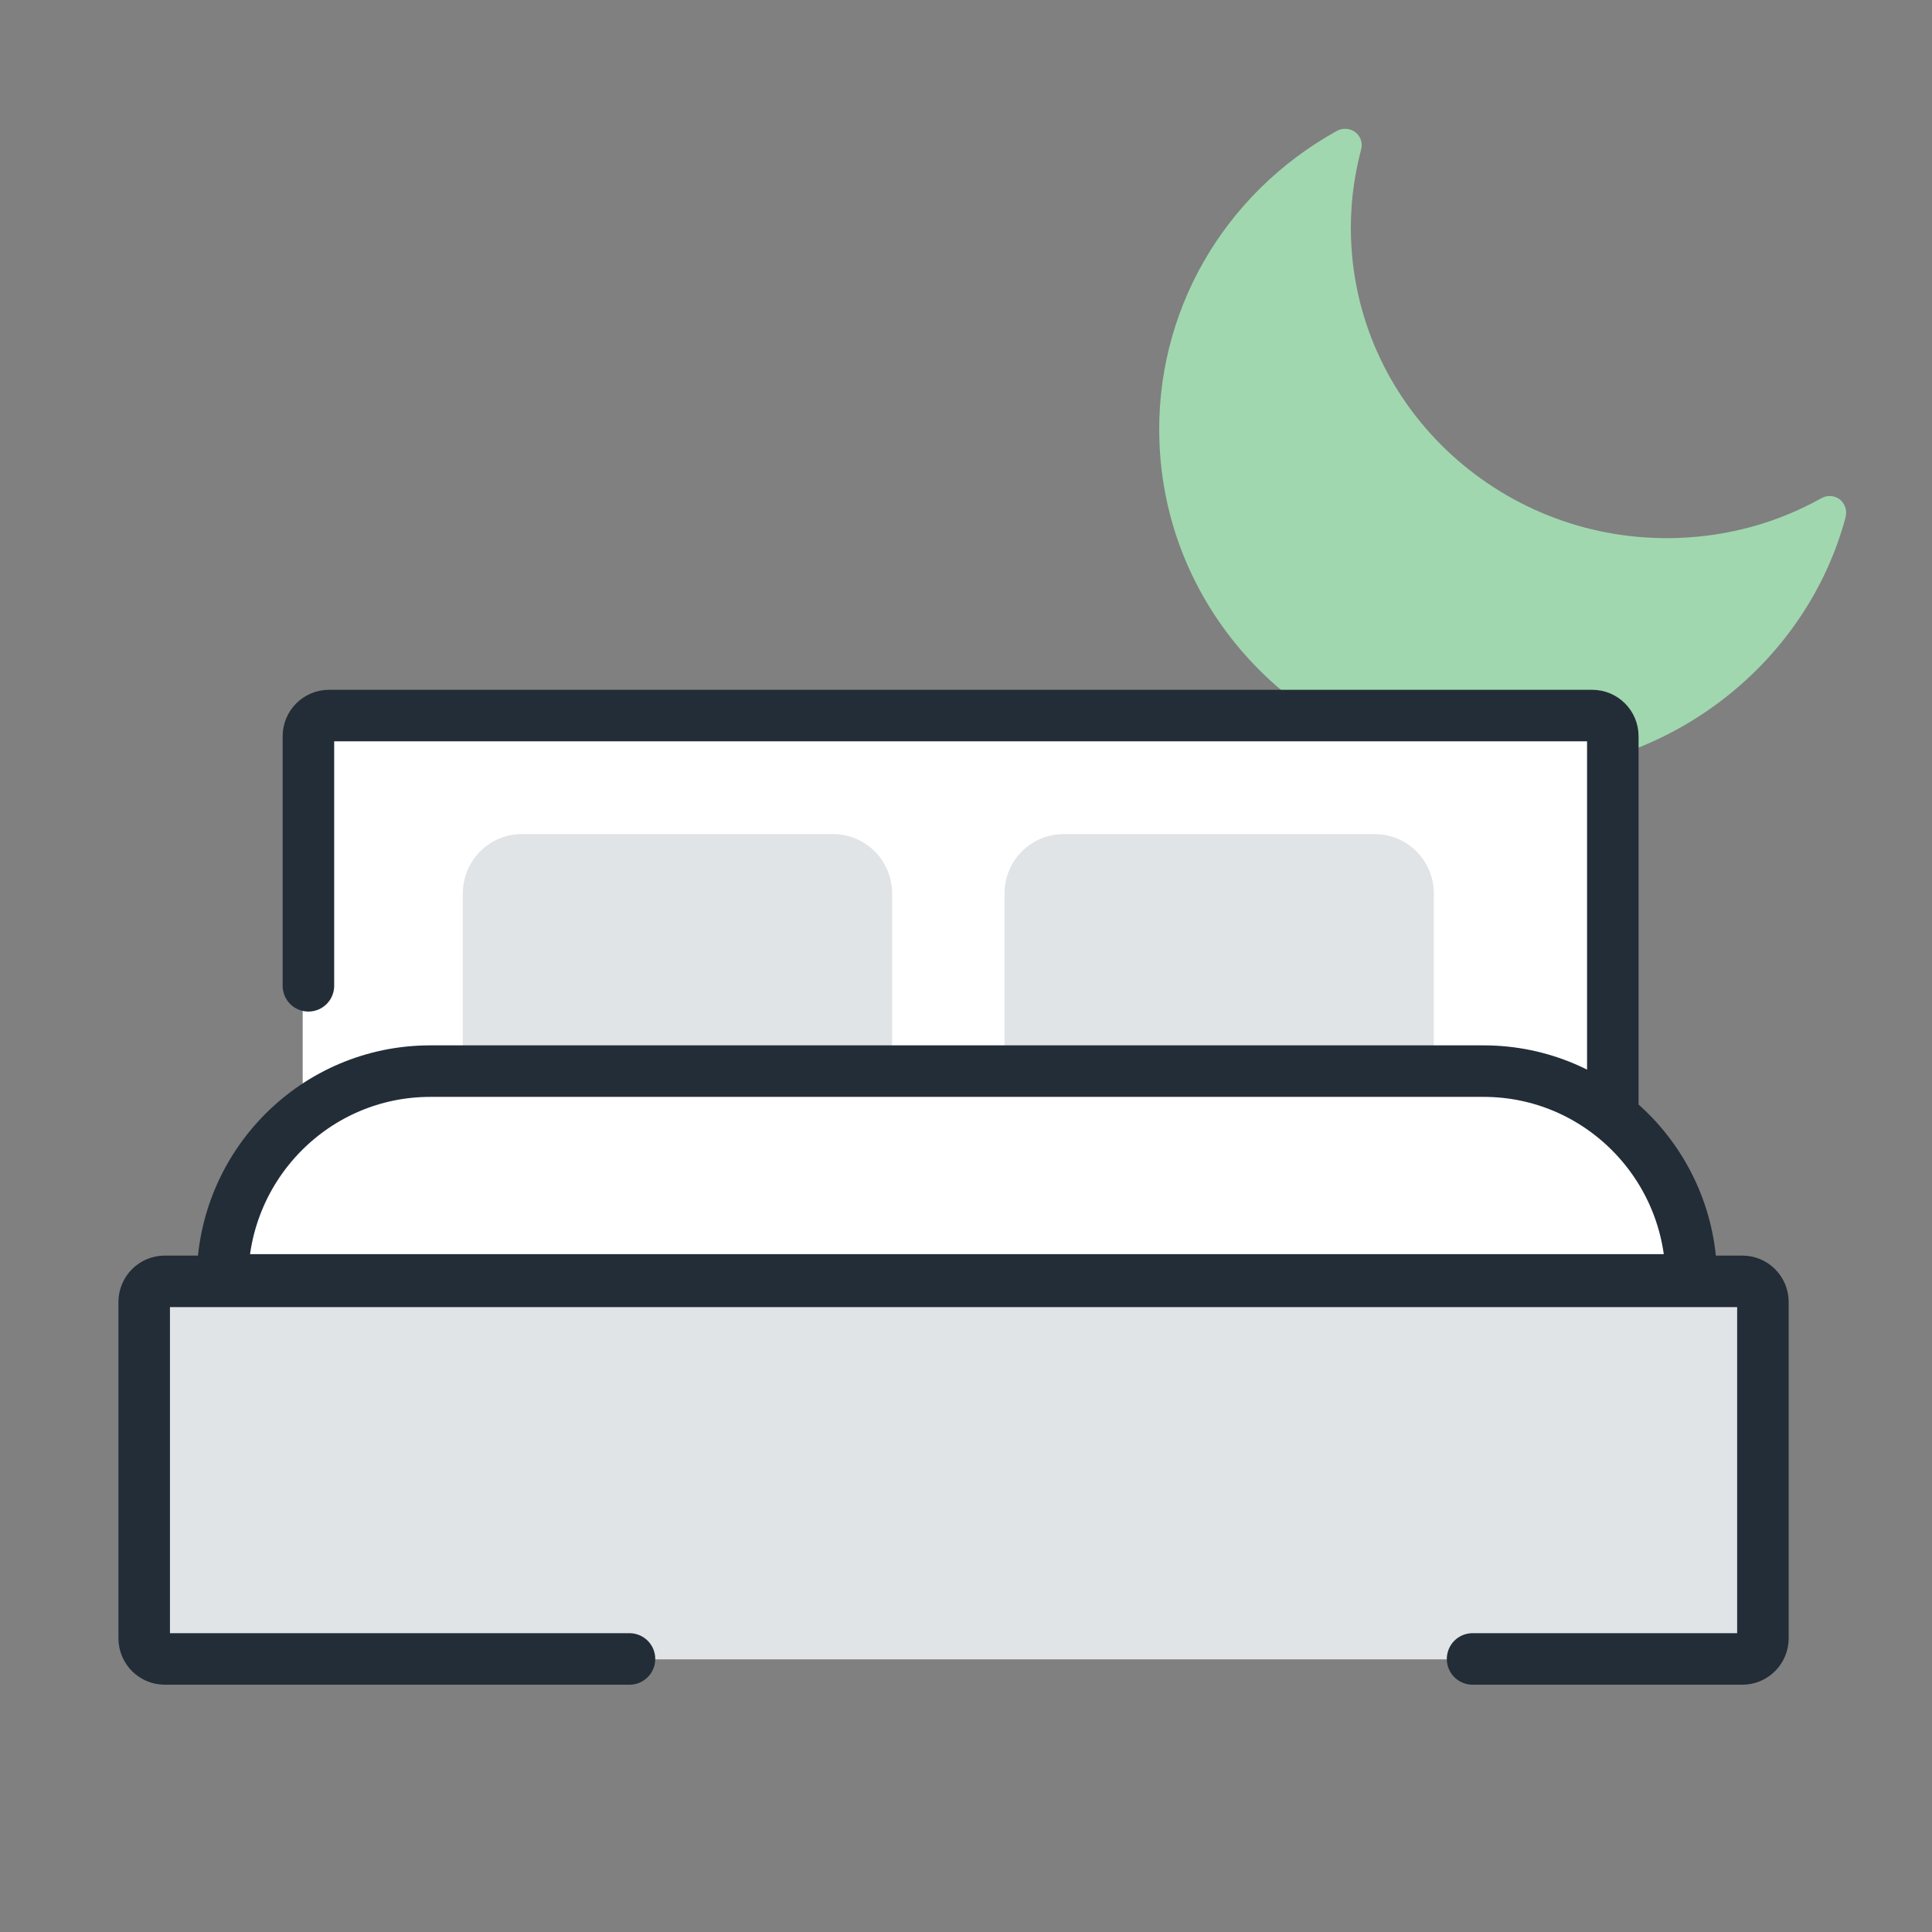
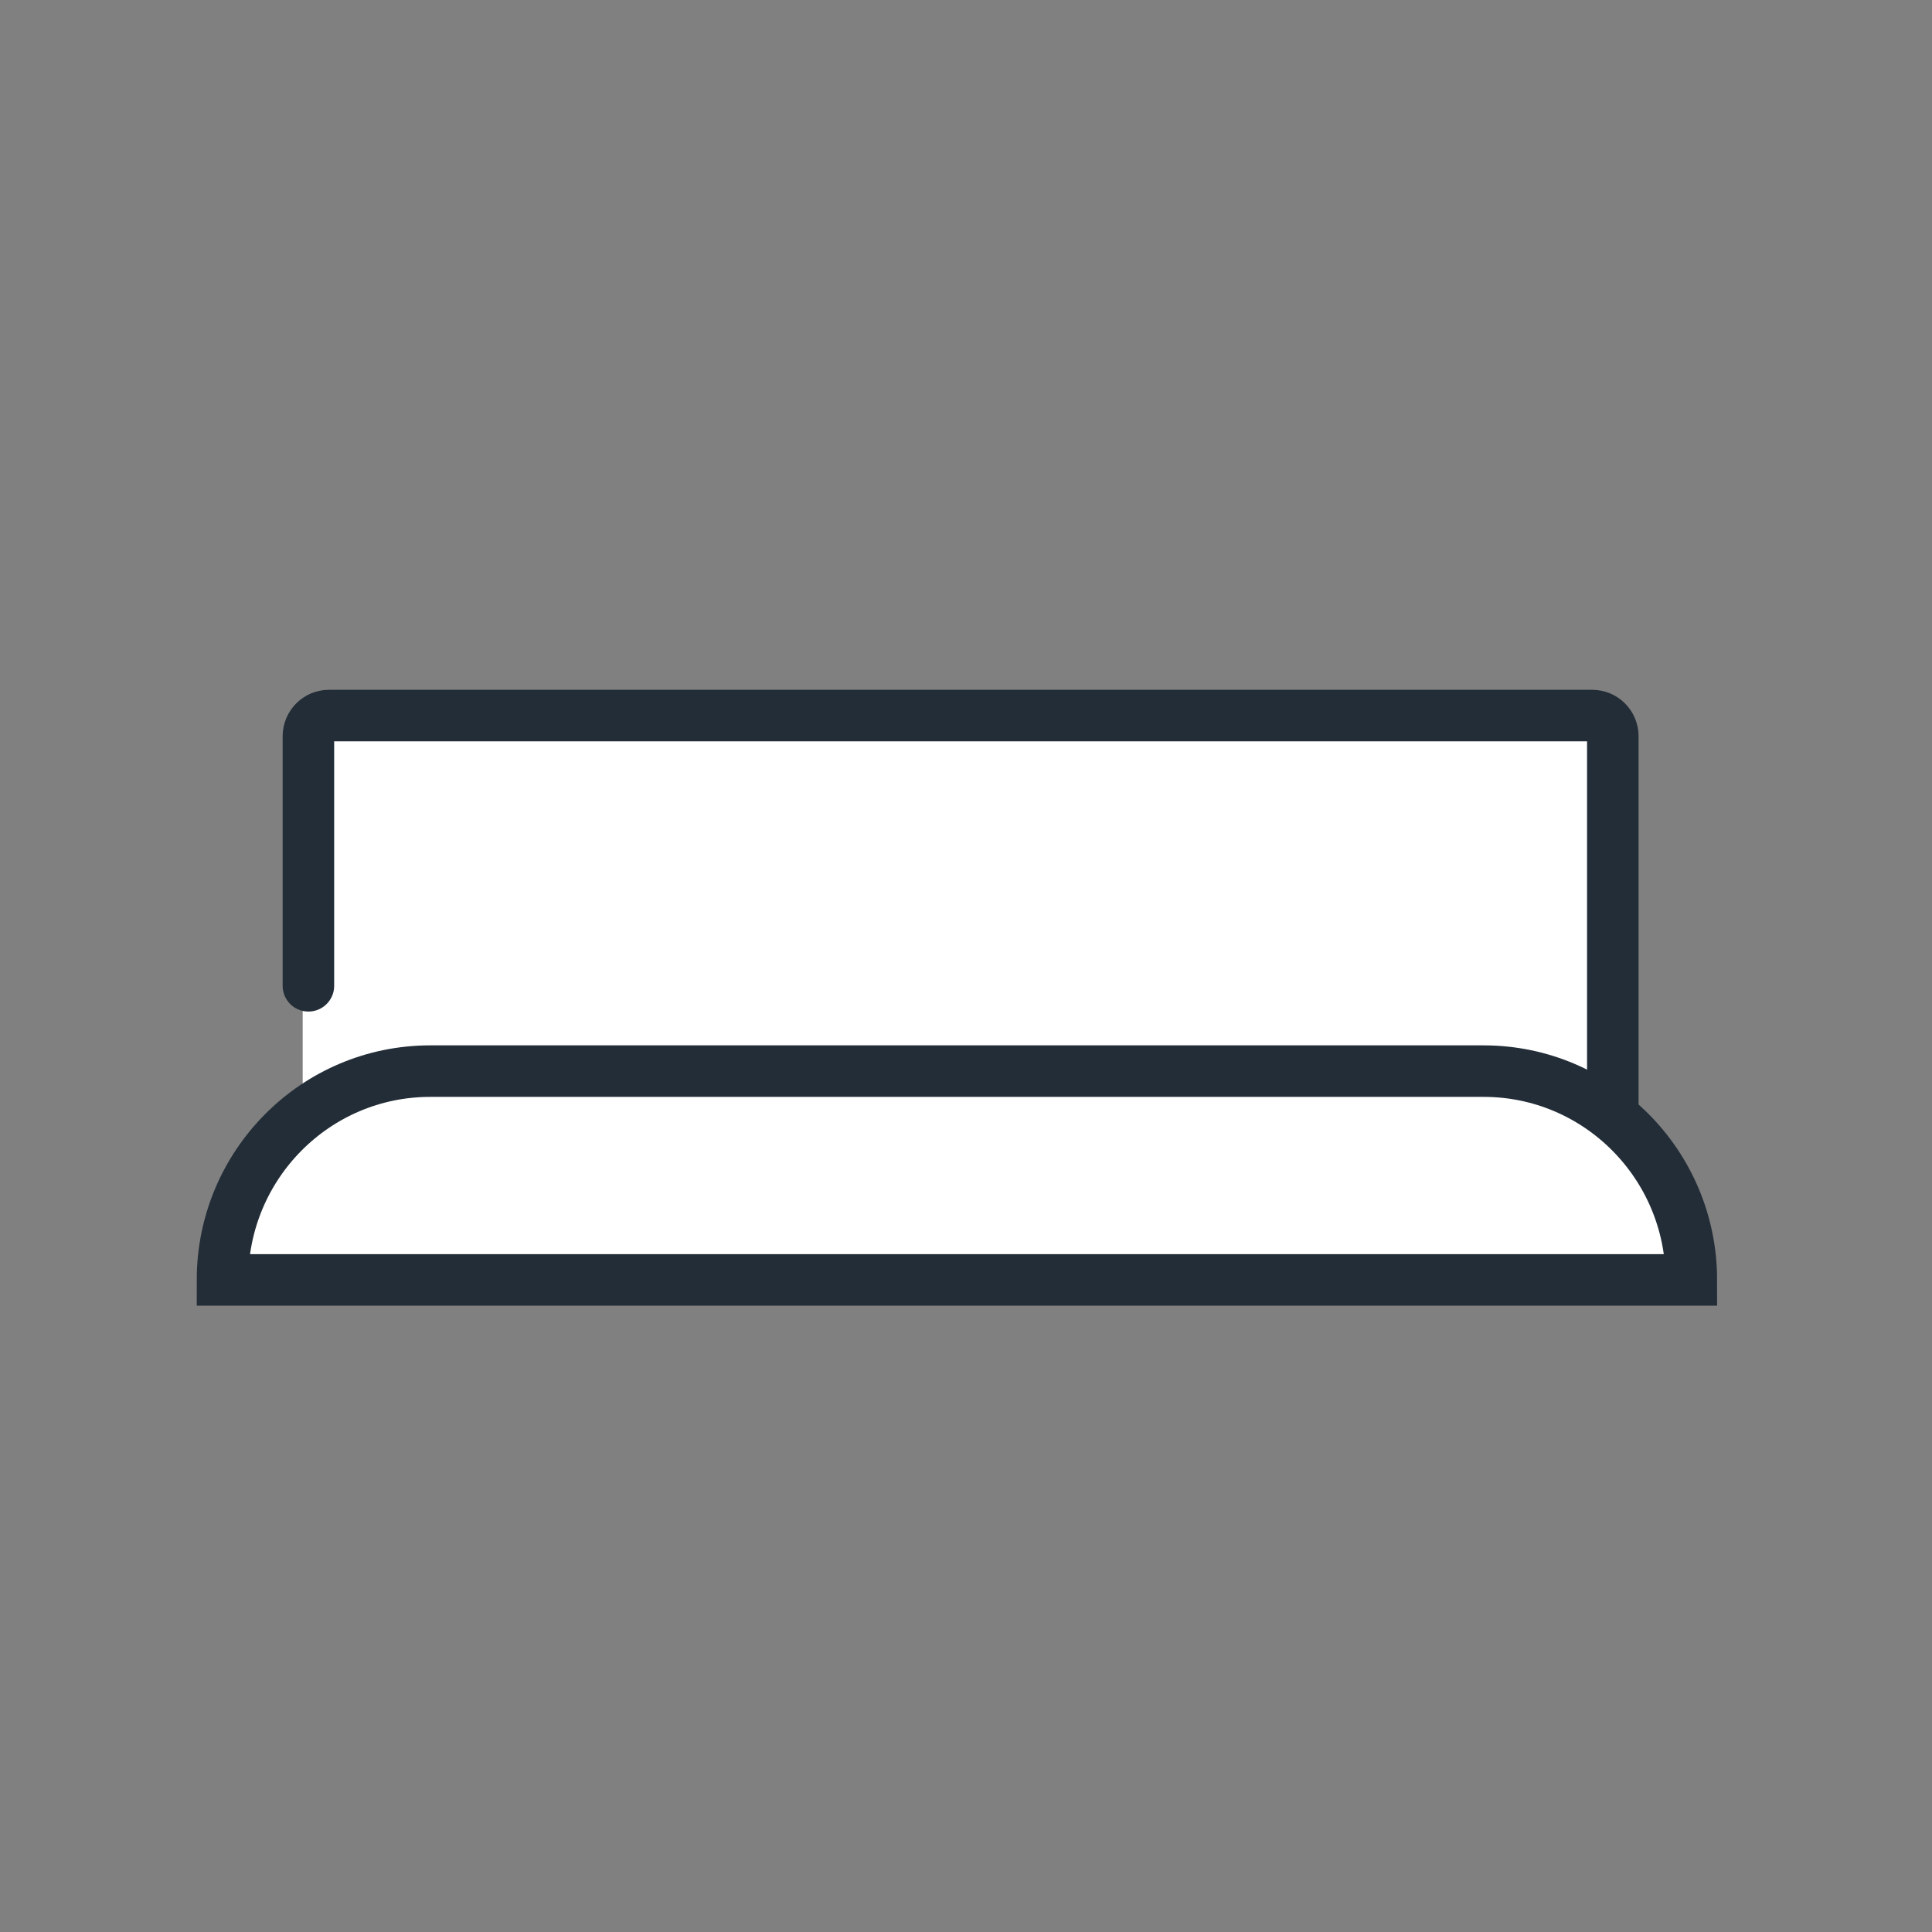
<svg xmlns="http://www.w3.org/2000/svg" width="90" height="90" viewBox="0 0 90 90" fill="none">
  <rect x="0" y="0" width="90" height="90" fill="#808080" stroke="none" />
-   <path fill-rule="evenodd" clip-rule="evenodd" d="M85.976 24.062C86.053 23.77 85.943 23.456 85.7 23.261C85.458 23.077 85.116 23.055 84.852 23.207C82.791 24.355 80.544 24.972 78.186 25.059C70.076 25.352 63.234 19.112 62.937 11.139C62.882 9.731 63.047 8.323 63.41 6.947C63.487 6.655 63.377 6.341 63.135 6.157C62.892 5.972 62.551 5.951 62.286 6.092C56.954 9.049 53.781 14.606 54.012 20.607C54.342 29.414 61.901 36.314 70.859 35.989C77.965 35.729 84.191 30.822 85.987 24.052L85.976 24.062Z" fill="#A0D7AF" />
-   <path fill-rule="evenodd" clip-rule="evenodd" d="M74.73 52.902L70.384 53.651L67.442 52.172L21.97 54.102L18.121 55.302L14.1 52.518V33.133H74.72V52.902H74.73Z" fill="white" />
-   <path fill-rule="evenodd" clip-rule="evenodd" d="M64.042 51.836H49.544C48.025 51.836 46.793 50.598 46.793 49.071V41.62C46.793 40.094 48.025 38.855 49.544 38.855H64.042C65.561 38.855 66.793 40.094 66.793 41.62V49.071C66.793 50.598 65.561 51.836 64.042 51.836Z" fill="#E1E4E6" />
-   <path fill-rule="evenodd" clip-rule="evenodd" d="M38.808 51.836H24.309C22.791 51.836 21.559 50.598 21.559 49.071V41.62C21.559 40.094 22.791 38.855 24.309 38.855H38.808C40.327 38.855 41.559 40.094 41.559 41.62V49.071C41.559 50.598 40.327 51.836 38.808 51.836Z" fill="#E1E4E6" />
-   <path fill-rule="evenodd" clip-rule="evenodd" d="M6.563 77.299H81.797V59.489H6.563V77.299Z" fill="#E1E4E6" />
+   <path fill-rule="evenodd" clip-rule="evenodd" d="M74.73 52.902L70.384 53.651L21.97 54.102L18.121 55.302L14.1 52.518V33.133H74.72V52.902H74.73Z" fill="white" />
  <path fill-rule="evenodd" clip-rule="evenodd" d="M78.436 59.489C78.436 59.489 77.032 49.695 66.421 49.695H21.941C11.33 49.695 9.926 59.489 9.926 59.489H78.436Z" fill="white" />
  <path d="M14.367 45.922V34.294C14.367 33.766 14.797 33.334 15.322 33.334H74.176C74.701 33.334 75.131 33.766 75.131 34.294V51.519" stroke="#232D37" stroke-width="2.4" stroke-miterlimit="10" stroke-linecap="round" />
-   <path d="M29.324 77.28H7.672C7.147 77.28 6.717 76.848 6.717 76.32V60.65C6.717 60.122 7.147 59.69 7.672 59.69H81.168C81.693 59.69 82.123 60.122 82.123 60.65V76.32C82.123 76.848 81.693 77.28 81.168 77.28H68.598" stroke="#232D37" stroke-width="2.4" stroke-miterlimit="10" stroke-linecap="round" />
  <path d="M20.041 49.897H69.114C74.453 49.897 78.789 54.256 78.789 59.623H10.365C10.365 54.256 14.701 49.897 20.041 49.897Z" stroke="#232D37" stroke-width="2.4" stroke-miterlimit="10" stroke-linecap="round" />
</svg>